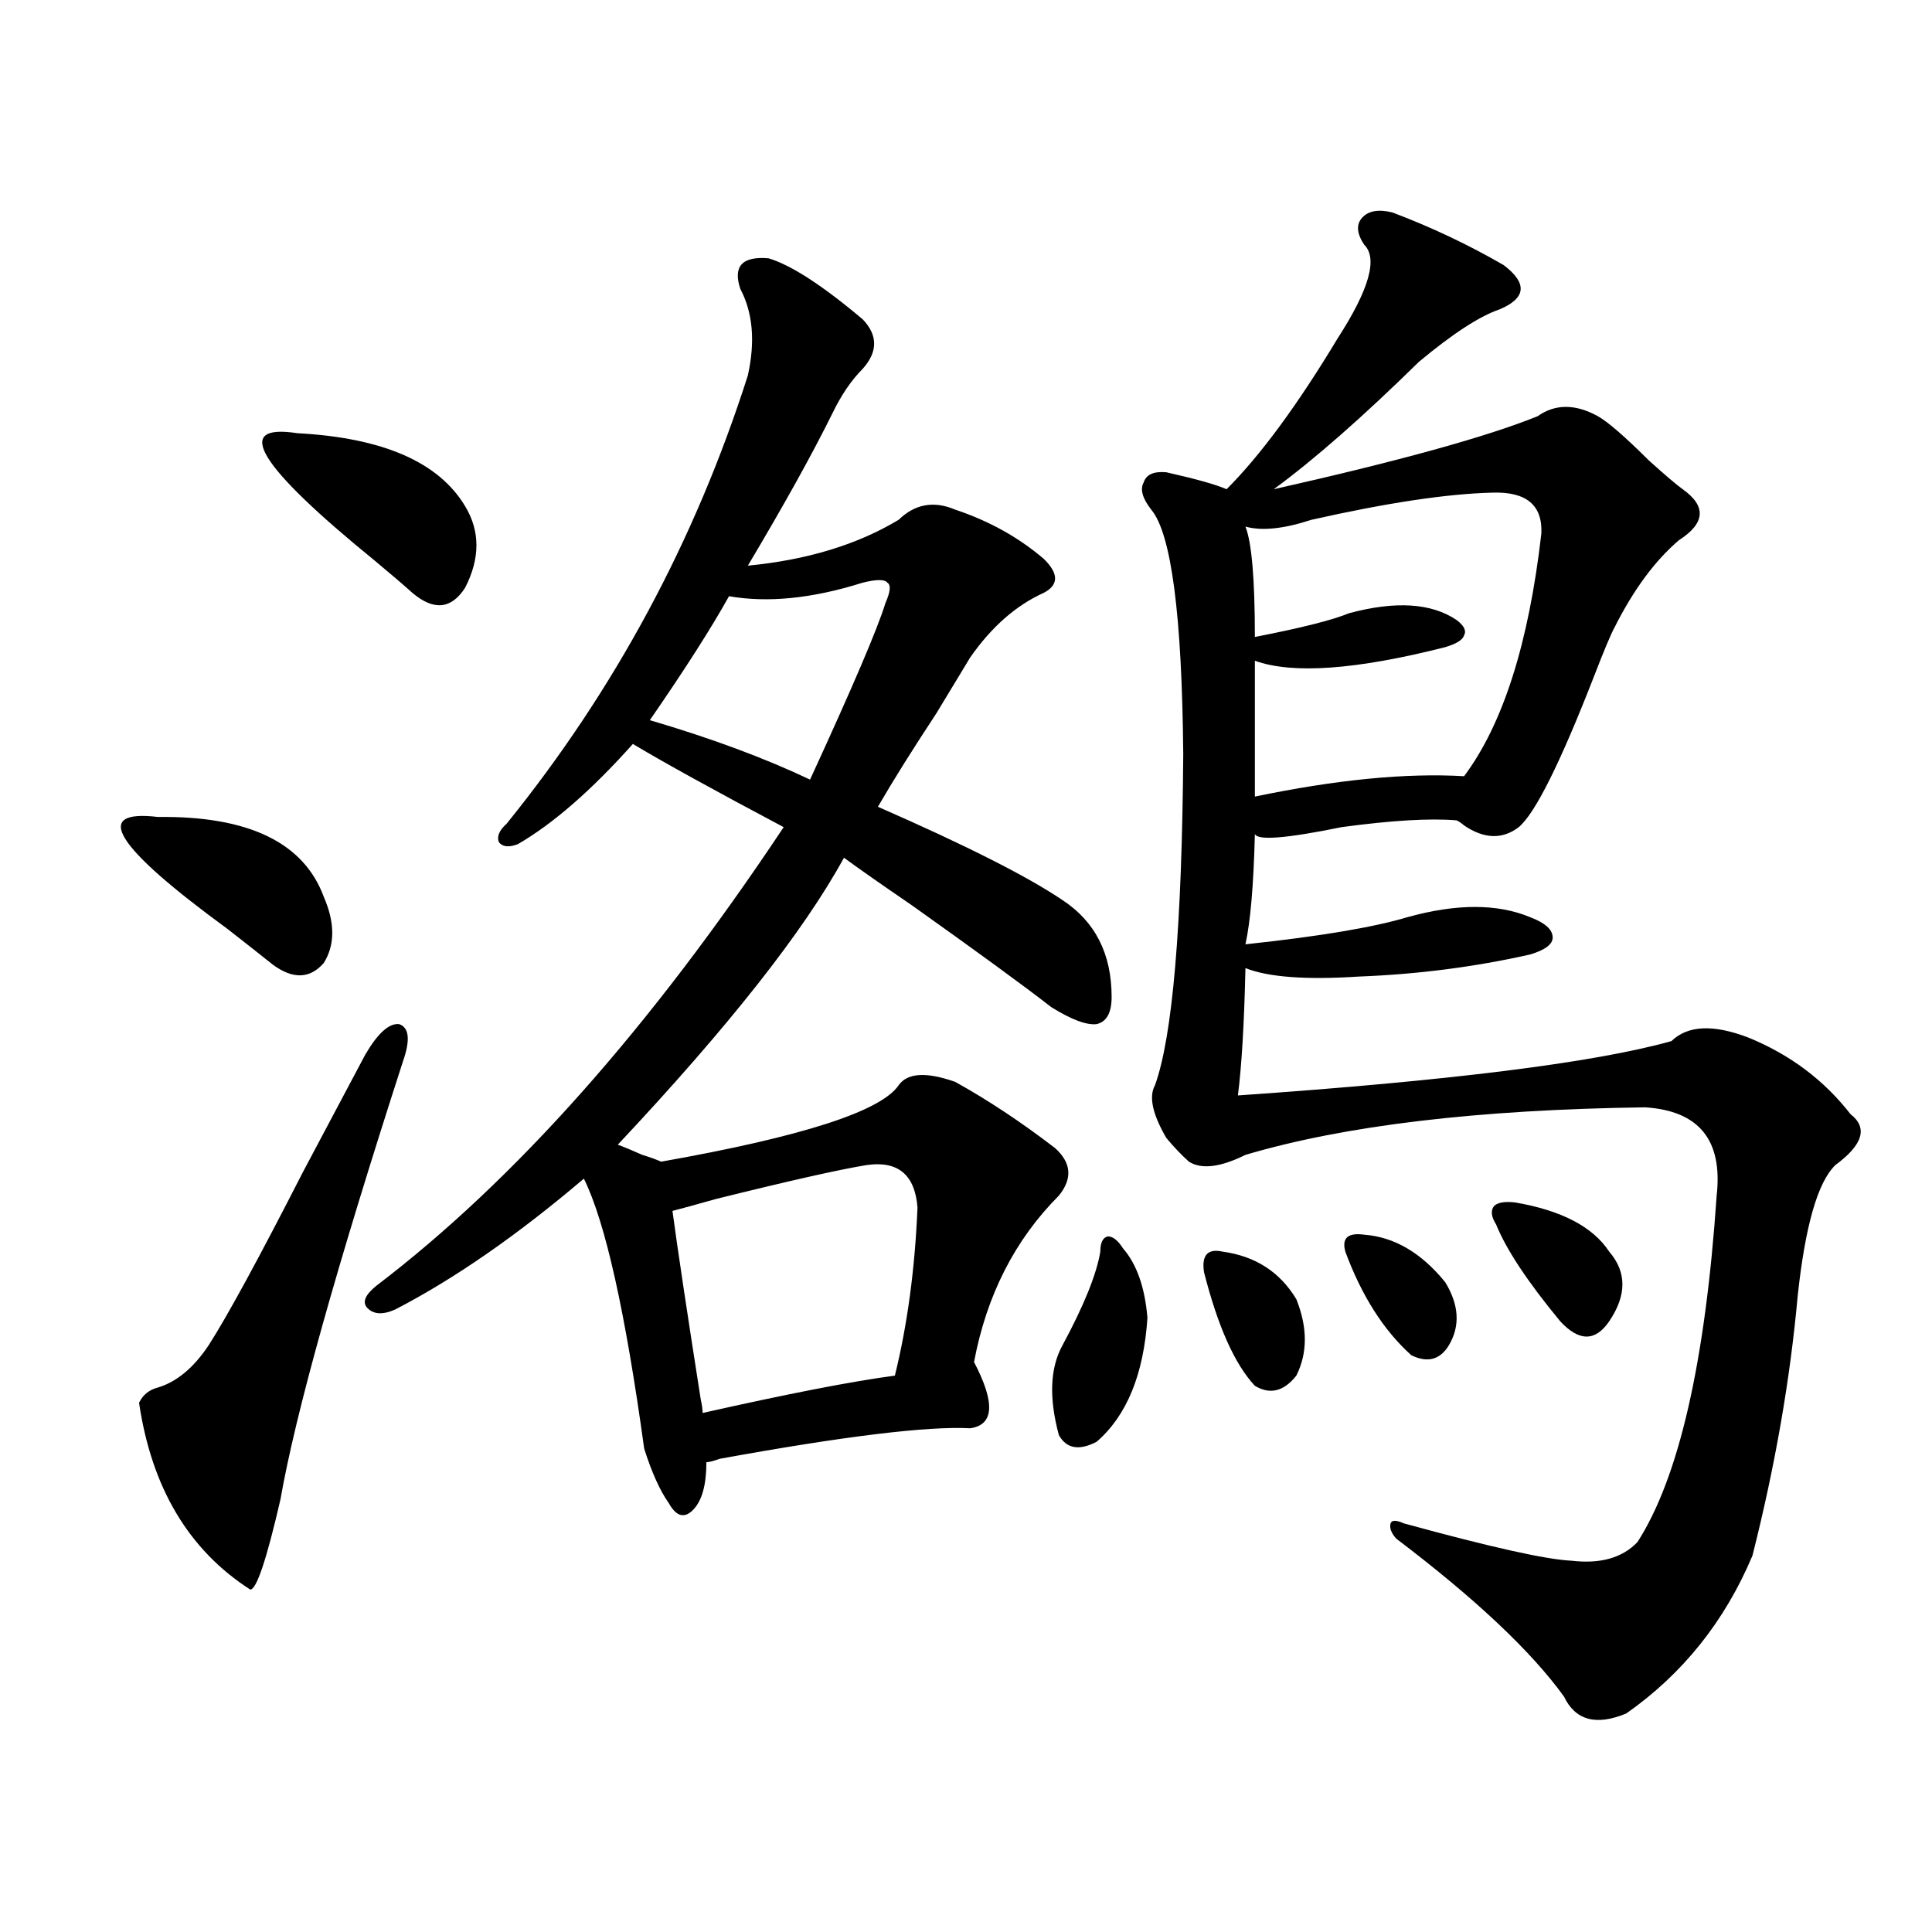
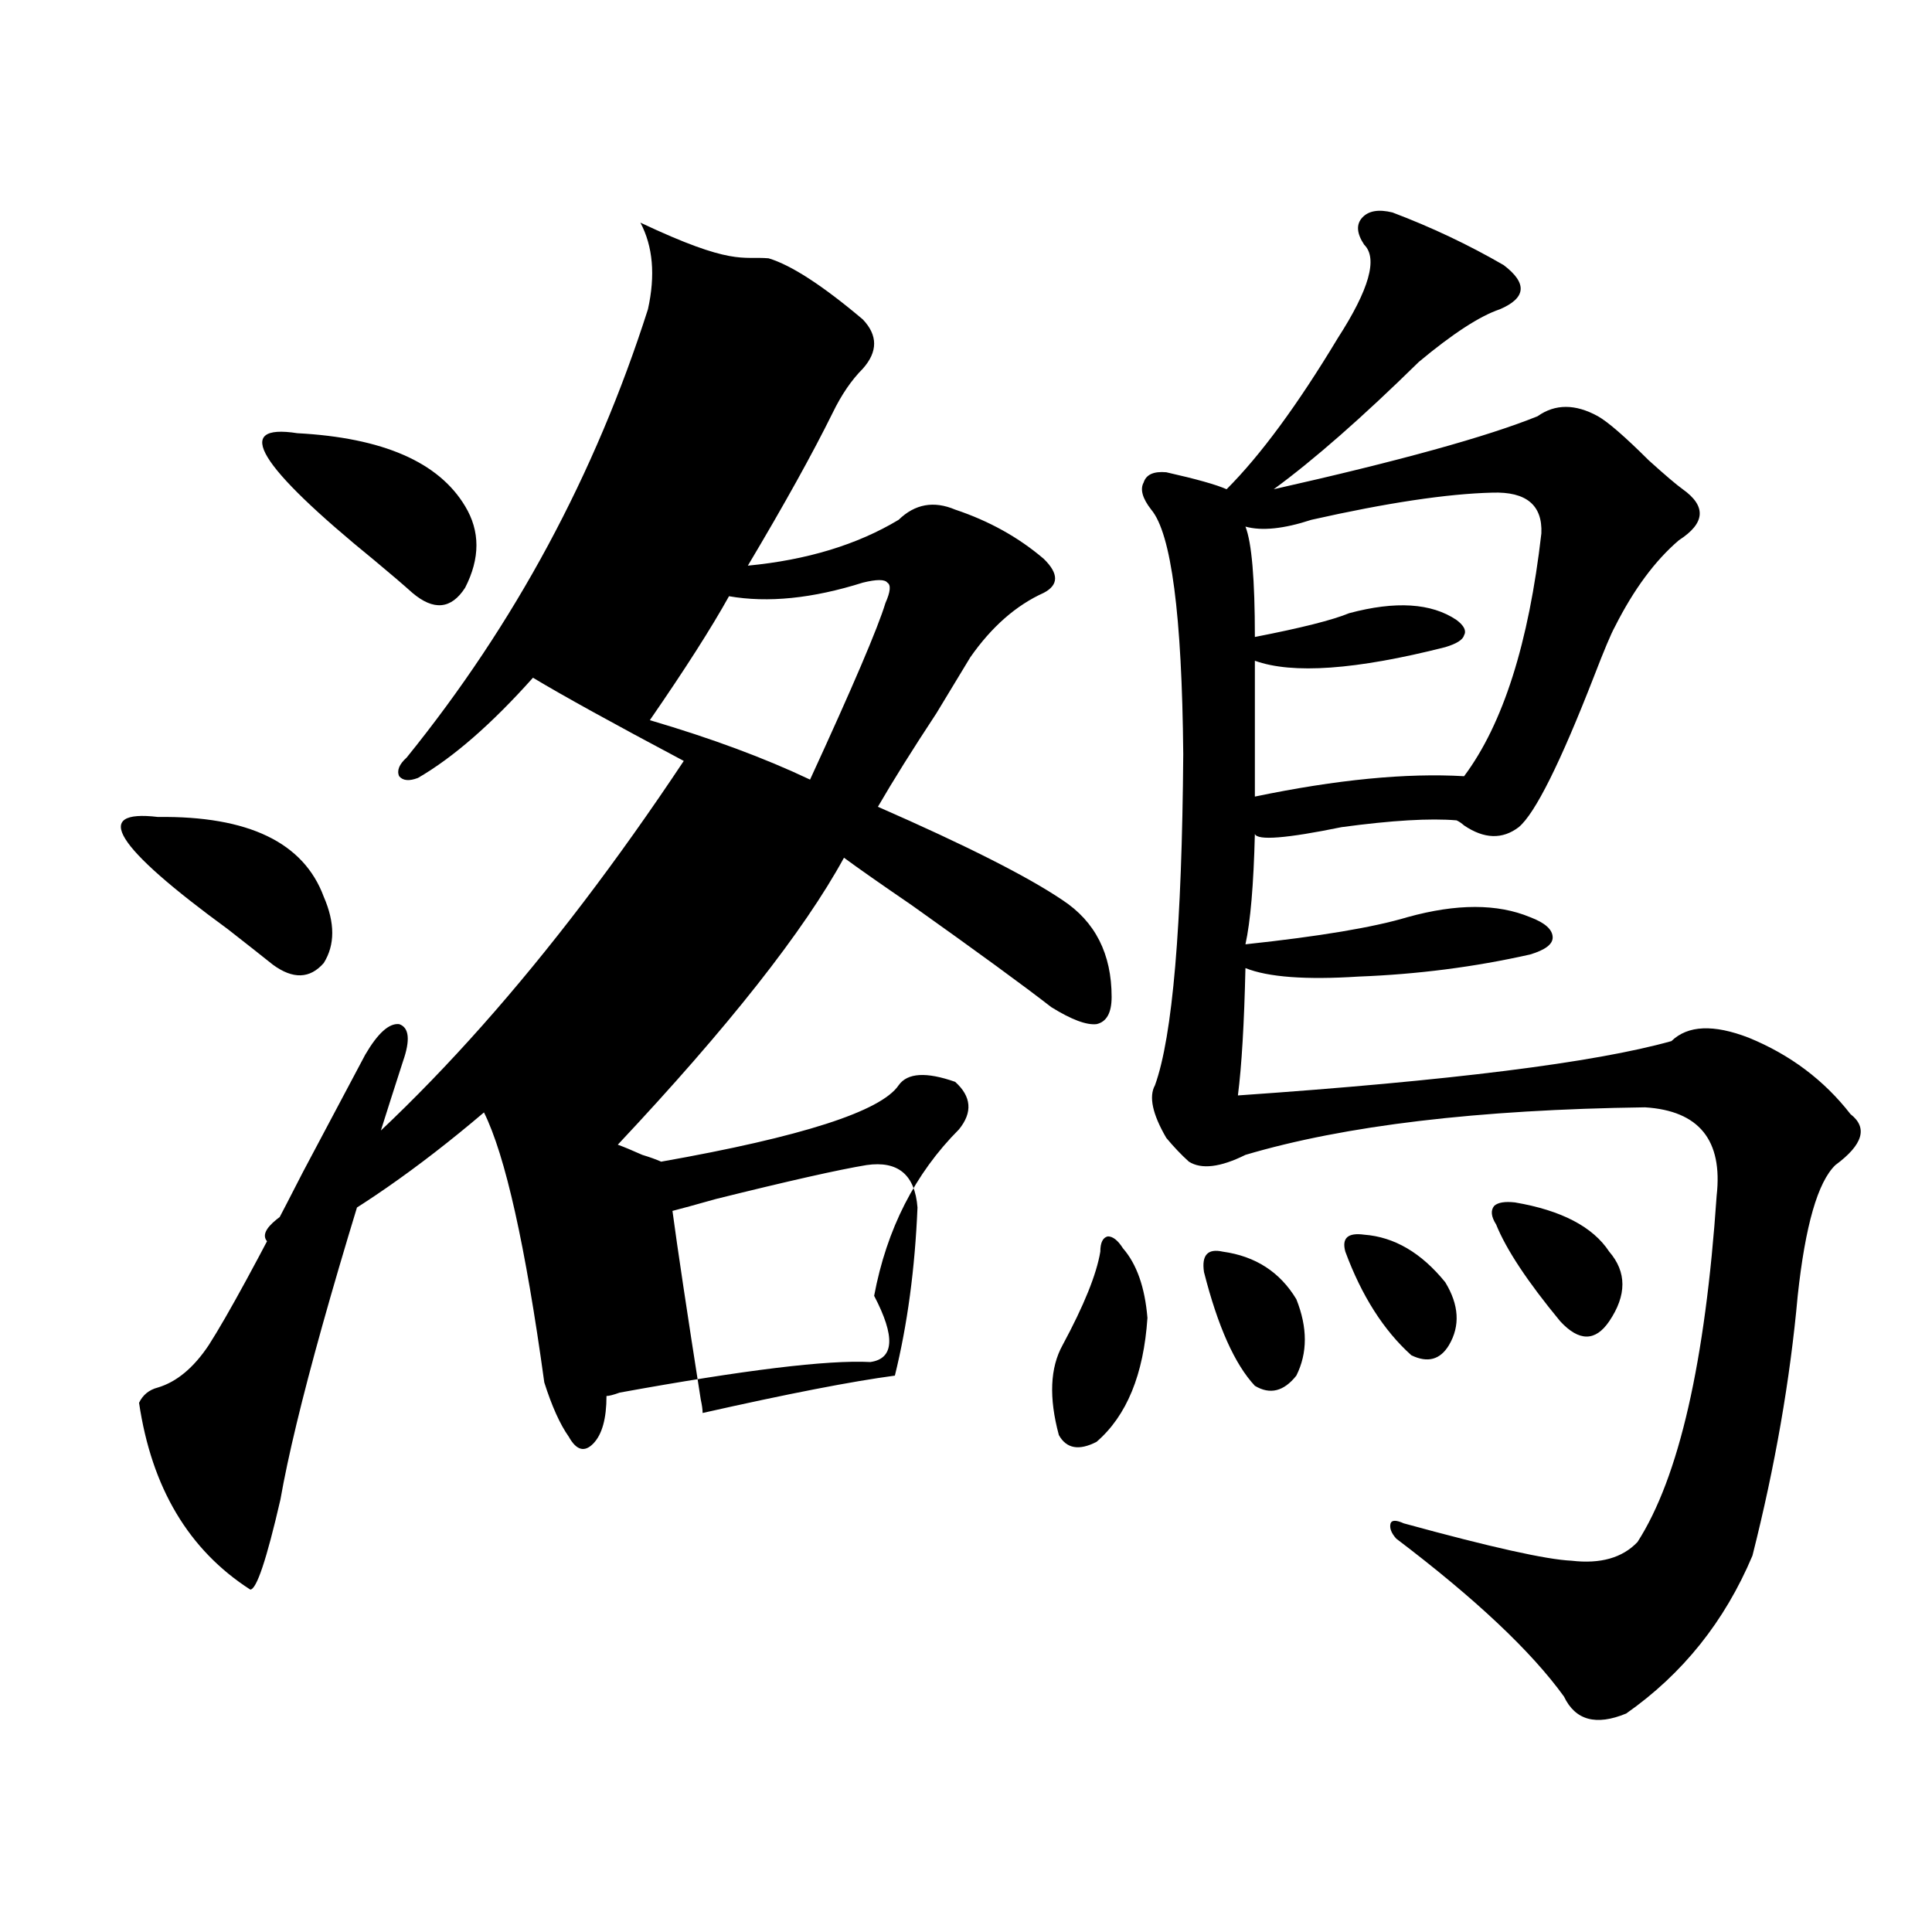
<svg xmlns="http://www.w3.org/2000/svg" version="1.1" id="图层_1" x="0px" y="0px" width="1000px" height="1000px" viewBox="0 0 1000 1000" enable-background="new 0 0 1000 1000" xml:space="preserve">
-   <path d="M81.729,422.859c46.828-0.577,75.44,13.184,85.852,41.309c5.854,13.485,5.854,24.911,0,34.277  c-7.164,8.212-15.944,8.501-26.341,0.879c-5.854-4.683-13.658-10.835-23.414-18.457C59.291,438.103,47.249,418.767,81.729,422.859z   M189.044,545.906c6.494-11.124,12.348-16.397,17.561-15.82c5.198,1.758,5.854,8.212,1.951,19.336  c-34.48,106.649-55.608,182.235-63.413,226.758c-7.164,31.063-12.362,46.582-15.609,46.582  c-31.874-20.503-51.065-52.734-57.56-96.68c1.951-4.093,5.198-6.729,9.756-7.91c9.756-2.925,18.536-10.245,26.341-21.973  c9.756-15.229,26.006-45.112,48.779-89.648C171.148,579.606,181.88,559.392,189.044,545.906z M240.75,262.02  c7.805,12.896,7.805,26.958,0,42.188c-7.164,11.138-16.265,12.017-27.316,2.637c-4.558-4.093-11.066-9.668-19.512-16.699  c-60.486-49.219-73.824-71.191-39.999-65.918C198.145,226.575,227.092,239.168,240.75,262.02z M397.819,133.699  c11.707,3.516,27.957,14.063,48.779,31.641c7.805,8.212,7.805,16.699,0,25.488c-5.854,5.864-11.066,13.485-15.609,22.852  c-10.411,21.094-25.045,47.461-43.901,79.102c30.563-2.925,56.584-10.835,78.047-23.73c8.445-8.198,18.201-9.956,29.268-5.273  c17.561,5.864,32.835,14.364,45.853,25.488c7.805,7.622,7.805,13.485,0,17.578c-14.313,6.454-26.996,17.578-38.048,33.398  c-3.902,6.454-9.756,16.122-17.561,29.004c-12.362,18.759-22.438,34.868-30.243,48.34c45.518,19.927,77.392,36.035,95.607,48.34  c16.905,11.138,25.365,27.837,25.365,50.098c0,8.212-2.606,12.896-7.805,14.063c-5.213,0.591-13.018-2.335-23.414-8.789  c-14.313-11.124-38.383-28.702-72.193-52.734c-16.265-11.124-27.972-19.336-35.121-24.609  c-20.822,38.095-59.846,87.603-117.07,148.535c3.247,1.181,7.47,2.938,12.683,5.273c3.902,1.181,7.149,2.349,9.756,3.516  c72.834-12.882,113.809-26.065,122.924-39.551c4.543-6.44,14.299-7.031,29.268-1.758c16.905,9.38,34.146,20.806,51.706,34.277  c8.445,7.622,9.101,15.82,1.951,24.609c-22.773,22.852-37.407,51.567-43.901,86.133c11.052,21.094,10.396,32.52-1.951,34.277  c-22.118-1.167-65.364,4.106-129.753,15.82c-3.262,1.181-5.533,1.758-6.829,1.758c0,11.728-2.286,19.927-6.829,24.609  c-4.558,4.696-8.78,3.516-12.683-3.516c-4.558-6.44-8.78-15.82-12.683-28.125c-9.756-70.89-20.167-117.472-31.219-139.746  c-34.48,29.306-66.995,51.855-97.559,67.676c-6.509,2.938-11.387,2.637-14.634-0.879c-2.606-2.925-0.976-6.729,4.878-11.426  c71.538-54.492,141.78-133.594,210.727-237.305c-36.432-19.336-62.438-33.687-78.047-43.066  c-21.463,24.032-41.31,41.309-59.511,51.855c-4.558,1.758-7.805,1.47-9.756-0.879c-1.311-2.925,0-6.152,3.902-9.668  c55.929-69.132,97.559-146.476,124.875-232.031c3.902-17.578,2.592-32.52-3.902-44.824  C379.283,137.806,384.161,132.532,397.819,133.699z M446.599,301.57c-26.021,8.212-49.114,10.547-69.267,7.031  c-9.115,16.411-22.773,37.793-40.975,64.16c31.859,9.38,59.511,19.638,82.925,30.762c22.104-48.038,35.121-78.511,39.023-91.406  c2.592-5.851,2.927-9.366,0.976-10.547C457.971,299.813,453.748,299.813,446.599,301.57z M448.55,603.035  c-14.313,2.349-40.334,8.212-78.047,17.578c-10.411,2.938-17.896,4.985-22.438,6.152c2.592,19.336,7.47,51.855,14.634,97.559  c0.641,2.938,0.976,5.273,0.976,7.031c44.222-9.956,77.392-16.397,99.51-19.336c6.494-26.367,10.396-55.371,11.707-87.012  C473.58,608.021,464.8,600.7,448.55,603.035z M581.229,646.102c7.149,8.212,11.372,20.215,12.683,36.035  c-1.951,29.306-10.731,50.688-26.341,64.16c-9.115,4.696-15.609,3.516-19.512-3.516c-5.213-19.336-4.558-34.854,1.951-46.582  c11.052-20.503,17.561-36.612,19.512-48.34c0-4.683,1.296-7.319,3.902-7.91C576.017,639.949,578.623,642.009,581.229,646.102z   M720.738,109.969c20.152,7.622,39.344,16.699,57.56,27.246c12.348,9.38,11.707,17.001-1.951,22.852  c-10.411,3.516-24.39,12.606-41.95,27.246c-29.268,28.716-54.313,50.688-75.12,65.918c65.029-14.64,110.562-27.246,136.582-37.793  c9.101-6.44,19.512-6.44,31.219,0c5.198,2.938,13.979,10.547,26.341,22.852c8.445,7.622,14.299,12.606,17.561,14.941  c12.348,8.789,11.707,17.578-1.951,26.367c-12.362,10.547-23.414,25.488-33.17,44.824c-1.951,3.516-5.533,12.017-10.731,25.488  c-17.561,45.126-30.578,71.191-39.023,78.223c-8.46,6.454-17.896,6.152-28.292-0.879c-1.311-1.167-2.606-2.046-3.902-2.637  c-13.658-1.167-33.505,0-59.511,3.516c-28.627,5.864-43.581,7.031-44.877,3.516c-0.655,26.367-2.286,45.415-4.878,57.129  c38.368-4.093,66.34-8.789,83.9-14.063c25.365-7.031,46.493-7.031,63.413,0c7.805,2.938,11.707,6.454,11.707,10.547  c0,3.516-3.902,6.454-11.707,8.789c-28.627,6.454-58.215,10.259-88.778,11.426c-27.316,1.758-46.828,0.302-58.535-4.395  c-0.655,28.716-1.951,50.688-3.902,65.918c109.906-7.608,184.706-16.987,224.385-28.125c8.445-8.198,21.783-8.789,39.999-1.758  c21.463,8.789,39.023,21.973,52.682,39.551c9.101,7.031,6.494,15.82-7.805,26.367c-9.115,8.789-15.609,31.353-19.512,67.676  c-3.902,43.368-11.707,88.192-23.414,134.473c-14.313,33.976-36.097,61.222-65.364,81.738c-15.609,6.44-26.341,3.516-32.194-8.789  c-16.92-23.442-45.853-50.688-86.827-81.738c-2.606-2.925-3.582-5.562-2.927-7.91c0.641-1.758,2.927-1.758,6.829,0  c44.877,12.305,73.81,18.759,86.827,19.336c14.954,1.758,26.341-1.456,34.146-9.668c21.463-33.398,35.121-93.164,40.975-179.297  c3.247-28.702-9.115-43.945-37.072-45.703c-86.507,1.181-155.453,9.38-206.824,24.609c-13.018,6.454-22.773,7.622-29.268,3.516  c-3.902-3.516-7.805-7.608-11.707-12.305c-7.164-12.305-9.115-21.382-5.854-27.246c9.101-25.187,13.979-82.315,14.634-171.387  c-0.655-72.07-6.188-114.258-16.585-126.563c-4.558-5.851-5.854-10.547-3.902-14.063c1.296-4.093,5.198-5.851,11.707-5.273  c15.609,3.516,26.006,6.454,31.219,8.789c17.561-17.578,36.737-43.644,57.56-78.223c16.25-25.187,20.808-41.309,13.658-48.34  c-3.902-5.851-4.237-10.547-0.976-14.063C708.376,109.09,713.574,108.211,720.738,109.969z M632.936,647.859  c16.905,2.349,29.588,10.547,38.048,24.609c5.854,14.653,5.854,27.837,0,39.551c-6.509,8.212-13.658,9.97-21.463,5.273  c-10.411-11.124-19.191-30.762-26.341-58.887C621.869,649.617,625.131,646.102,632.936,647.859z M772.444,254.988  c-23.414,0.591-54.633,5.273-93.656,14.063c-14.313,4.696-25.7,5.864-34.146,3.516c3.247,8.212,4.878,27.246,4.878,57.129  c24.055-4.683,40.319-8.789,48.779-12.305c24.055-6.44,42.591-5.273,55.608,3.516c3.902,2.938,5.198,5.575,3.902,7.91  c-0.655,2.349-3.902,4.395-9.756,6.152c-46.188,11.728-79.022,14.063-98.534,7.031v70.313c42.271-8.789,78.367-12.305,108.29-10.547  c20.152-26.944,33.49-68.843,39.999-125.684C798.45,261.442,790.005,254.411,772.444,254.988z M706.104,639.07  c15.609,1.181,29.588,9.38,41.95,24.609c7.149,11.728,7.805,22.563,1.951,32.52c-4.558,7.622-11.066,9.38-19.512,5.273  c-14.313-12.882-25.7-30.762-34.146-53.613C694.397,640.828,697.645,637.903,706.104,639.07z M784.151,622.371  c24.055,4.106,40.319,12.606,48.779,25.488c9.101,10.547,9.101,22.563,0,36.035c-7.164,10.547-15.609,10.547-25.365,0  c-16.92-20.503-27.972-37.202-33.17-50.098c-2.606-4.093-2.927-7.319-0.976-9.668C775.371,622.371,778.938,621.794,784.151,622.371z  " />
+   <path d="M81.729,422.859c46.828-0.577,75.44,13.184,85.852,41.309c5.854,13.485,5.854,24.911,0,34.277  c-7.164,8.212-15.944,8.501-26.341,0.879c-5.854-4.683-13.658-10.835-23.414-18.457C59.291,438.103,47.249,418.767,81.729,422.859z   M189.044,545.906c6.494-11.124,12.348-16.397,17.561-15.82c5.198,1.758,5.854,8.212,1.951,19.336  c-34.48,106.649-55.608,182.235-63.413,226.758c-7.164,31.063-12.362,46.582-15.609,46.582  c-31.874-20.503-51.065-52.734-57.56-96.68c1.951-4.093,5.198-6.729,9.756-7.91c9.756-2.925,18.536-10.245,26.341-21.973  c9.756-15.229,26.006-45.112,48.779-89.648C171.148,579.606,181.88,559.392,189.044,545.906z M240.75,262.02  c7.805,12.896,7.805,26.958,0,42.188c-7.164,11.138-16.265,12.017-27.316,2.637c-4.558-4.093-11.066-9.668-19.512-16.699  c-60.486-49.219-73.824-71.191-39.999-65.918C198.145,226.575,227.092,239.168,240.75,262.02z M397.819,133.699  c11.707,3.516,27.957,14.063,48.779,31.641c7.805,8.212,7.805,16.699,0,25.488c-5.854,5.864-11.066,13.485-15.609,22.852  c-10.411,21.094-25.045,47.461-43.901,79.102c30.563-2.925,56.584-10.835,78.047-23.73c8.445-8.198,18.201-9.956,29.268-5.273  c17.561,5.864,32.835,14.364,45.853,25.488c7.805,7.622,7.805,13.485,0,17.578c-14.313,6.454-26.996,17.578-38.048,33.398  c-3.902,6.454-9.756,16.122-17.561,29.004c-12.362,18.759-22.438,34.868-30.243,48.34c45.518,19.927,77.392,36.035,95.607,48.34  c16.905,11.138,25.365,27.837,25.365,50.098c0,8.212-2.606,12.896-7.805,14.063c-5.213,0.591-13.018-2.335-23.414-8.789  c-14.313-11.124-38.383-28.702-72.193-52.734c-16.265-11.124-27.972-19.336-35.121-24.609  c-20.822,38.095-59.846,87.603-117.07,148.535c3.247,1.181,7.47,2.938,12.683,5.273c3.902,1.181,7.149,2.349,9.756,3.516  c72.834-12.882,113.809-26.065,122.924-39.551c4.543-6.44,14.299-7.031,29.268-1.758c8.445,7.622,9.101,15.82,1.951,24.609c-22.773,22.852-37.407,51.567-43.901,86.133c11.052,21.094,10.396,32.52-1.951,34.277  c-22.118-1.167-65.364,4.106-129.753,15.82c-3.262,1.181-5.533,1.758-6.829,1.758c0,11.728-2.286,19.927-6.829,24.609  c-4.558,4.696-8.78,3.516-12.683-3.516c-4.558-6.44-8.78-15.82-12.683-28.125c-9.756-70.89-20.167-117.472-31.219-139.746  c-34.48,29.306-66.995,51.855-97.559,67.676c-6.509,2.938-11.387,2.637-14.634-0.879c-2.606-2.925-0.976-6.729,4.878-11.426  c71.538-54.492,141.78-133.594,210.727-237.305c-36.432-19.336-62.438-33.687-78.047-43.066  c-21.463,24.032-41.31,41.309-59.511,51.855c-4.558,1.758-7.805,1.47-9.756-0.879c-1.311-2.925,0-6.152,3.902-9.668  c55.929-69.132,97.559-146.476,124.875-232.031c3.902-17.578,2.592-32.52-3.902-44.824  C379.283,137.806,384.161,132.532,397.819,133.699z M446.599,301.57c-26.021,8.212-49.114,10.547-69.267,7.031  c-9.115,16.411-22.773,37.793-40.975,64.16c31.859,9.38,59.511,19.638,82.925,30.762c22.104-48.038,35.121-78.511,39.023-91.406  c2.592-5.851,2.927-9.366,0.976-10.547C457.971,299.813,453.748,299.813,446.599,301.57z M448.55,603.035  c-14.313,2.349-40.334,8.212-78.047,17.578c-10.411,2.938-17.896,4.985-22.438,6.152c2.592,19.336,7.47,51.855,14.634,97.559  c0.641,2.938,0.976,5.273,0.976,7.031c44.222-9.956,77.392-16.397,99.51-19.336c6.494-26.367,10.396-55.371,11.707-87.012  C473.58,608.021,464.8,600.7,448.55,603.035z M581.229,646.102c7.149,8.212,11.372,20.215,12.683,36.035  c-1.951,29.306-10.731,50.688-26.341,64.16c-9.115,4.696-15.609,3.516-19.512-3.516c-5.213-19.336-4.558-34.854,1.951-46.582  c11.052-20.503,17.561-36.612,19.512-48.34c0-4.683,1.296-7.319,3.902-7.91C576.017,639.949,578.623,642.009,581.229,646.102z   M720.738,109.969c20.152,7.622,39.344,16.699,57.56,27.246c12.348,9.38,11.707,17.001-1.951,22.852  c-10.411,3.516-24.39,12.606-41.95,27.246c-29.268,28.716-54.313,50.688-75.12,65.918c65.029-14.64,110.562-27.246,136.582-37.793  c9.101-6.44,19.512-6.44,31.219,0c5.198,2.938,13.979,10.547,26.341,22.852c8.445,7.622,14.299,12.606,17.561,14.941  c12.348,8.789,11.707,17.578-1.951,26.367c-12.362,10.547-23.414,25.488-33.17,44.824c-1.951,3.516-5.533,12.017-10.731,25.488  c-17.561,45.126-30.578,71.191-39.023,78.223c-8.46,6.454-17.896,6.152-28.292-0.879c-1.311-1.167-2.606-2.046-3.902-2.637  c-13.658-1.167-33.505,0-59.511,3.516c-28.627,5.864-43.581,7.031-44.877,3.516c-0.655,26.367-2.286,45.415-4.878,57.129  c38.368-4.093,66.34-8.789,83.9-14.063c25.365-7.031,46.493-7.031,63.413,0c7.805,2.938,11.707,6.454,11.707,10.547  c0,3.516-3.902,6.454-11.707,8.789c-28.627,6.454-58.215,10.259-88.778,11.426c-27.316,1.758-46.828,0.302-58.535-4.395  c-0.655,28.716-1.951,50.688-3.902,65.918c109.906-7.608,184.706-16.987,224.385-28.125c8.445-8.198,21.783-8.789,39.999-1.758  c21.463,8.789,39.023,21.973,52.682,39.551c9.101,7.031,6.494,15.82-7.805,26.367c-9.115,8.789-15.609,31.353-19.512,67.676  c-3.902,43.368-11.707,88.192-23.414,134.473c-14.313,33.976-36.097,61.222-65.364,81.738c-15.609,6.44-26.341,3.516-32.194-8.789  c-16.92-23.442-45.853-50.688-86.827-81.738c-2.606-2.925-3.582-5.562-2.927-7.91c0.641-1.758,2.927-1.758,6.829,0  c44.877,12.305,73.81,18.759,86.827,19.336c14.954,1.758,26.341-1.456,34.146-9.668c21.463-33.398,35.121-93.164,40.975-179.297  c3.247-28.702-9.115-43.945-37.072-45.703c-86.507,1.181-155.453,9.38-206.824,24.609c-13.018,6.454-22.773,7.622-29.268,3.516  c-3.902-3.516-7.805-7.608-11.707-12.305c-7.164-12.305-9.115-21.382-5.854-27.246c9.101-25.187,13.979-82.315,14.634-171.387  c-0.655-72.07-6.188-114.258-16.585-126.563c-4.558-5.851-5.854-10.547-3.902-14.063c1.296-4.093,5.198-5.851,11.707-5.273  c15.609,3.516,26.006,6.454,31.219,8.789c17.561-17.578,36.737-43.644,57.56-78.223c16.25-25.187,20.808-41.309,13.658-48.34  c-3.902-5.851-4.237-10.547-0.976-14.063C708.376,109.09,713.574,108.211,720.738,109.969z M632.936,647.859  c16.905,2.349,29.588,10.547,38.048,24.609c5.854,14.653,5.854,27.837,0,39.551c-6.509,8.212-13.658,9.97-21.463,5.273  c-10.411-11.124-19.191-30.762-26.341-58.887C621.869,649.617,625.131,646.102,632.936,647.859z M772.444,254.988  c-23.414,0.591-54.633,5.273-93.656,14.063c-14.313,4.696-25.7,5.864-34.146,3.516c3.247,8.212,4.878,27.246,4.878,57.129  c24.055-4.683,40.319-8.789,48.779-12.305c24.055-6.44,42.591-5.273,55.608,3.516c3.902,2.938,5.198,5.575,3.902,7.91  c-0.655,2.349-3.902,4.395-9.756,6.152c-46.188,11.728-79.022,14.063-98.534,7.031v70.313c42.271-8.789,78.367-12.305,108.29-10.547  c20.152-26.944,33.49-68.843,39.999-125.684C798.45,261.442,790.005,254.411,772.444,254.988z M706.104,639.07  c15.609,1.181,29.588,9.38,41.95,24.609c7.149,11.728,7.805,22.563,1.951,32.52c-4.558,7.622-11.066,9.38-19.512,5.273  c-14.313-12.882-25.7-30.762-34.146-53.613C694.397,640.828,697.645,637.903,706.104,639.07z M784.151,622.371  c24.055,4.106,40.319,12.606,48.779,25.488c9.101,10.547,9.101,22.563,0,36.035c-7.164,10.547-15.609,10.547-25.365,0  c-16.92-20.503-27.972-37.202-33.17-50.098c-2.606-4.093-2.927-7.319-0.976-9.668C775.371,622.371,778.938,621.794,784.151,622.371z  " />
</svg>